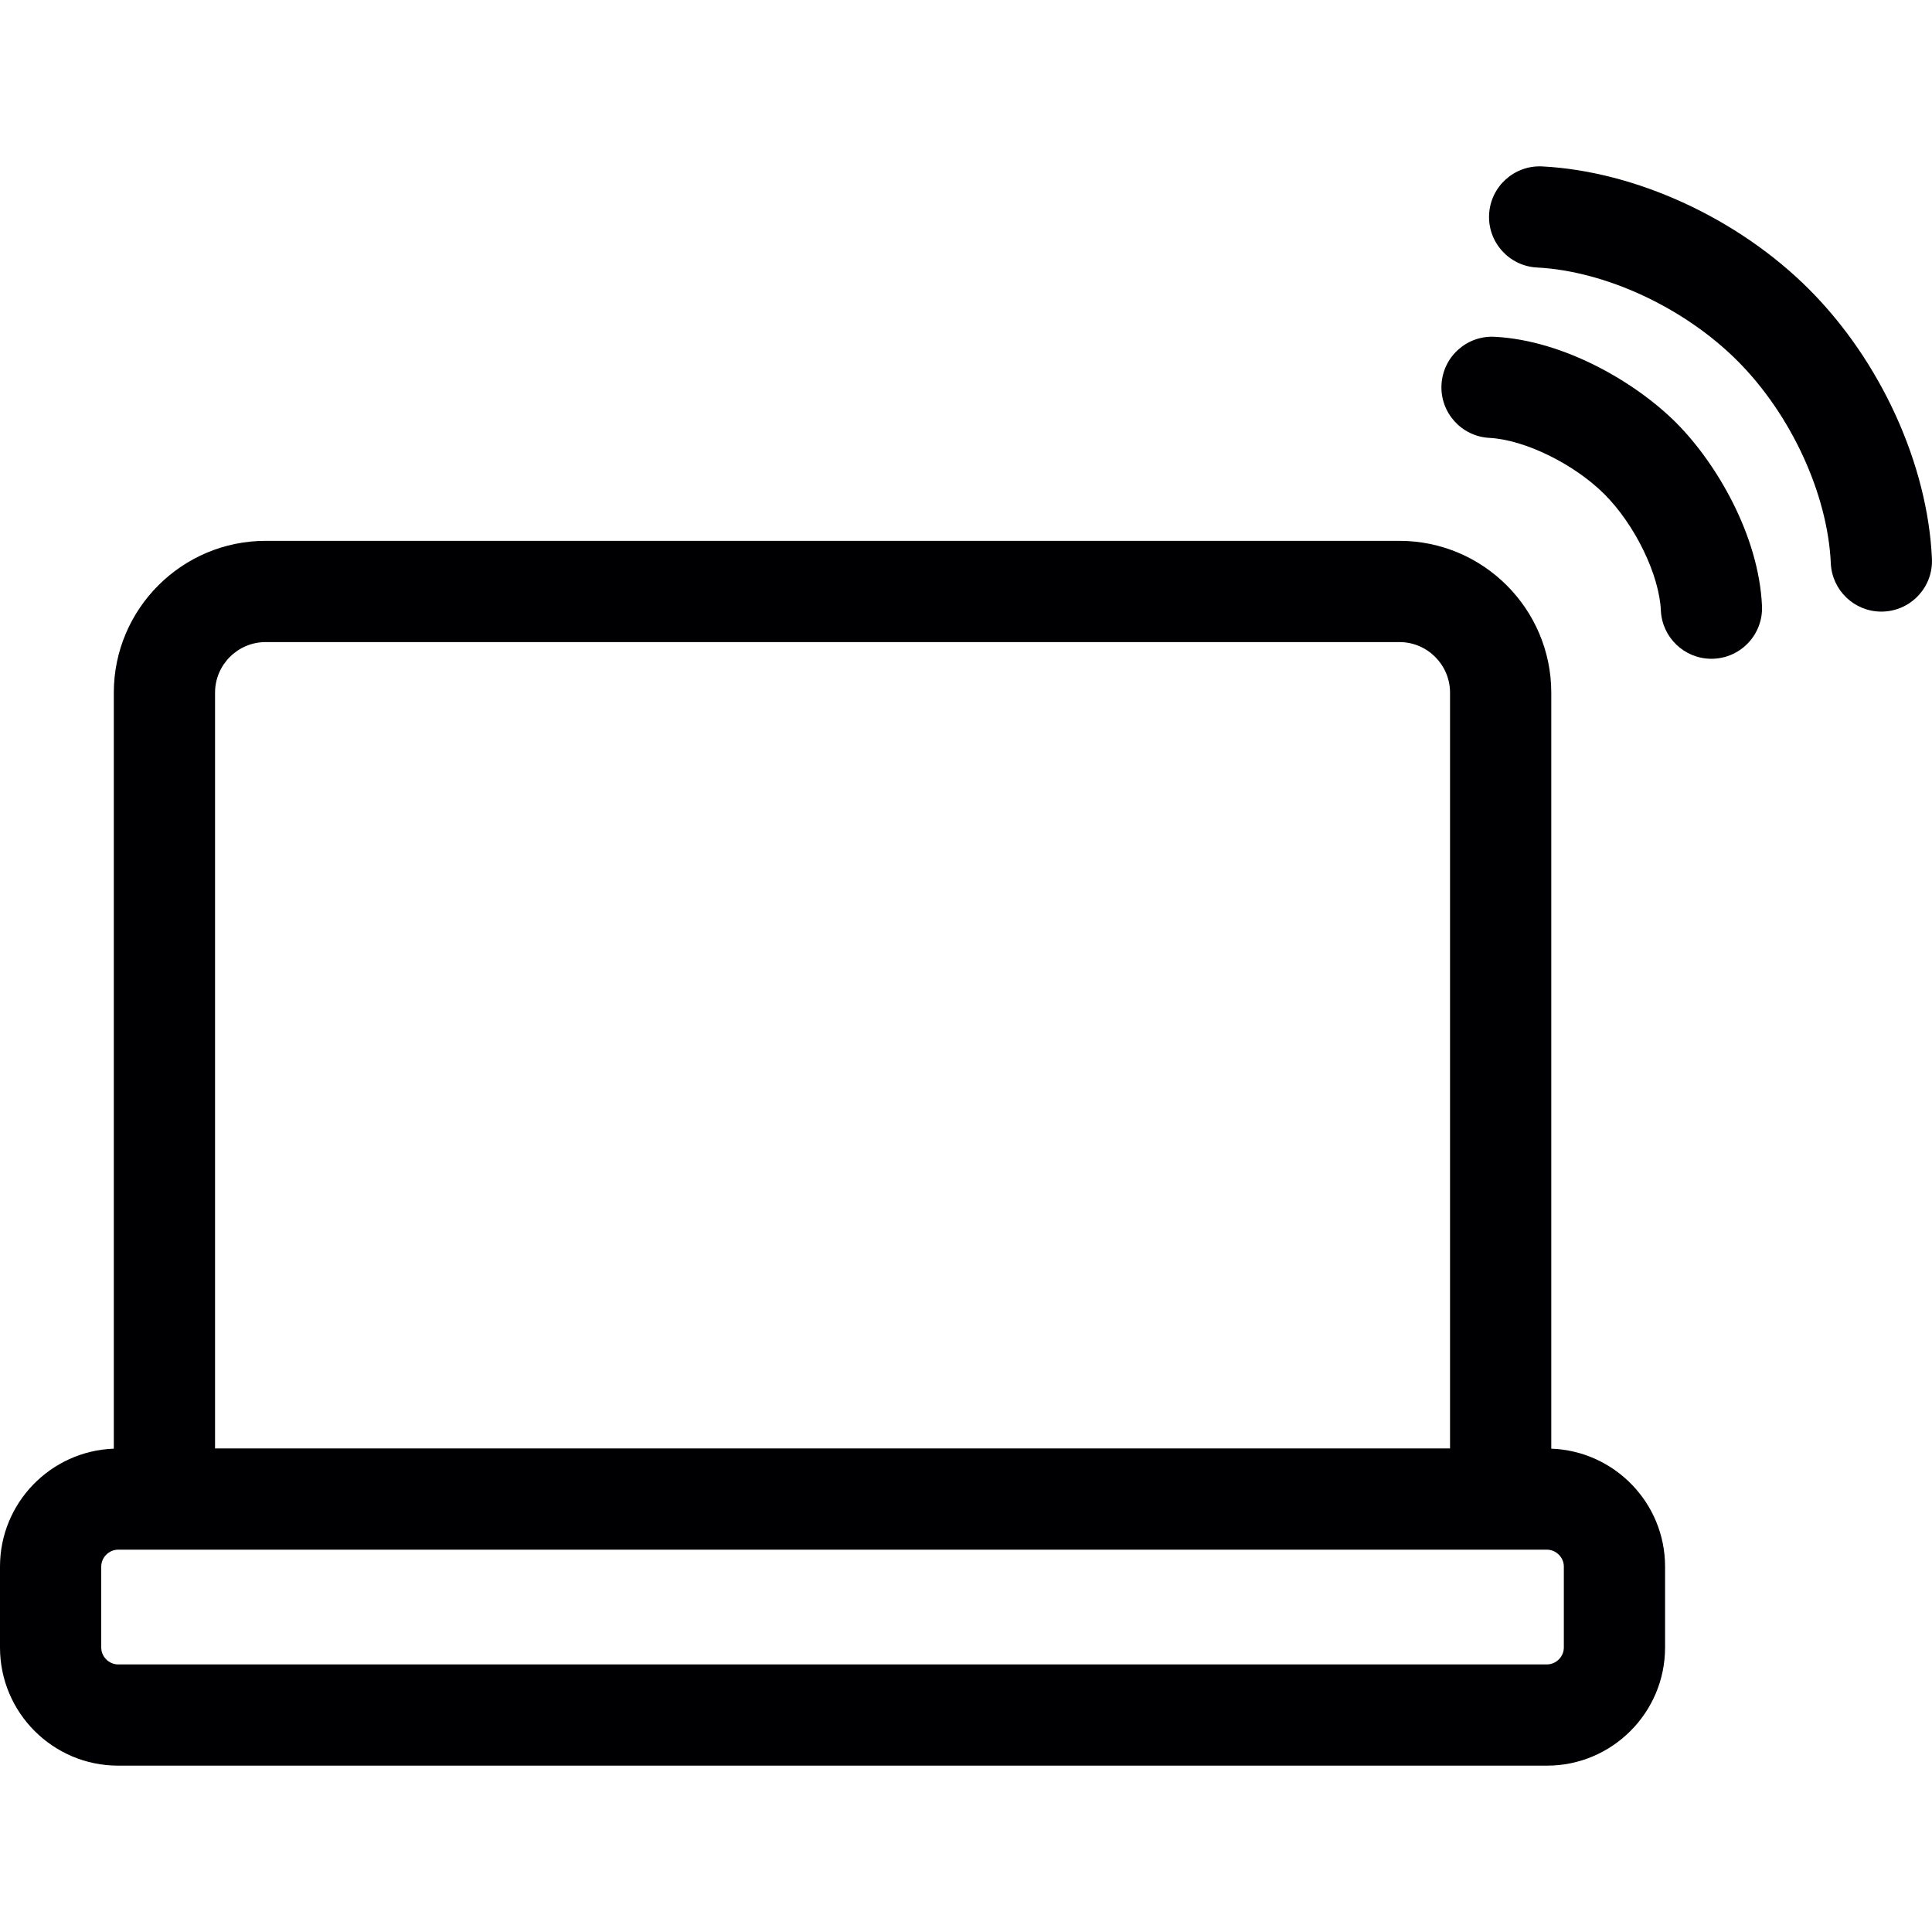
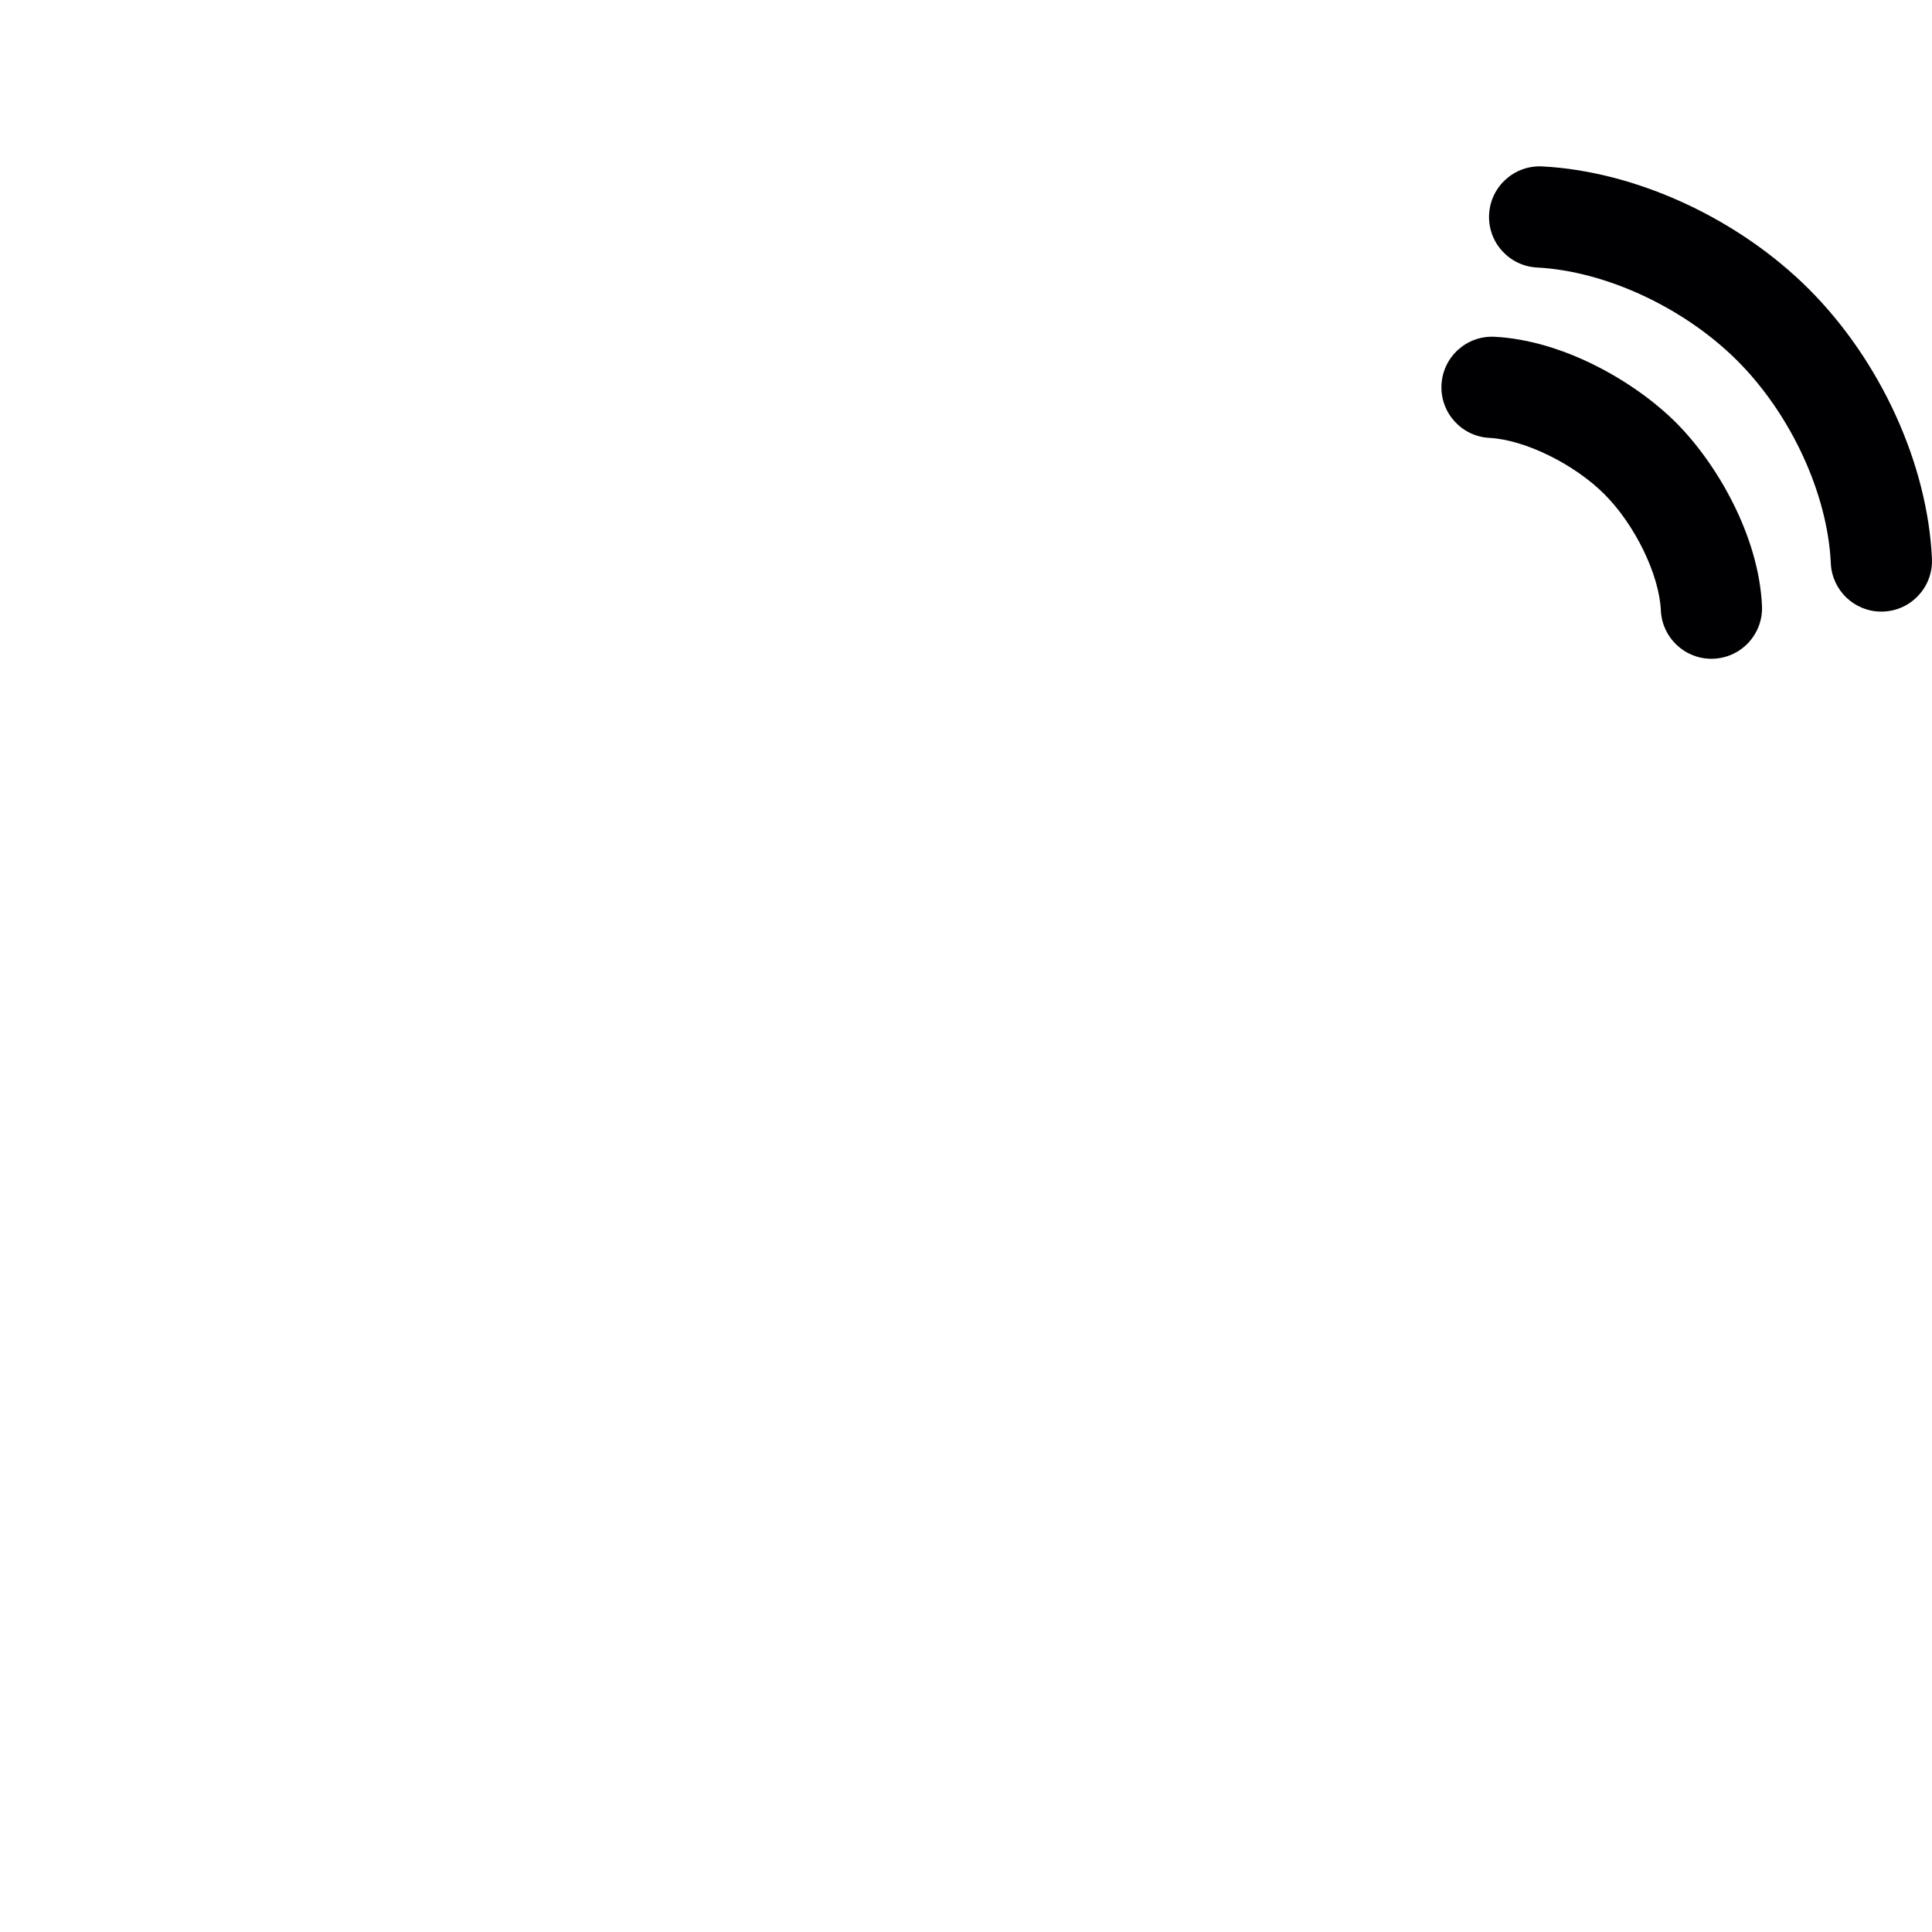
<svg xmlns="http://www.w3.org/2000/svg" height="800px" width="800px" version="1.1" id="Capa_1" viewBox="0 0 286.264 286.264" xml:space="preserve">
  <g>
    <path style="fill:#000002;" d="M268.037,42.851c-10.503-10.502-25.646-17.474-39.518-18.193c-4.132-0.212-7.664,2.963-7.879,7.101   c-0.215,4.136,2.965,7.664,7.102,7.878c10.166,0.528,21.82,5.953,29.688,13.821c7.941,7.943,13.374,19.721,13.841,30.004   c0.183,4.022,3.501,7.16,7.486,7.16c0.114,0,0.23-0.003,0.346-0.008c4.138-0.188,7.34-3.694,7.152-7.832   C285.62,68.755,278.639,53.455,268.037,42.851z" />
    <path style="fill:#000002;" d="M221.467,49.901c-4.148-0.216-7.665,2.963-7.881,7.1c-0.215,4.136,2.964,7.665,7.1,7.88   c5.23,0.273,12.559,3.862,17.046,8.351c4.527,4.527,8.12,11.928,8.358,17.216c0.181,4.023,3.499,7.162,7.486,7.162   c0.113,0,0.229-0.002,0.343-0.008c4.139-0.186,7.342-3.691,7.155-7.83c-0.469-10.425-6.734-21.146-12.735-27.147   C242.393,56.678,231.777,50.438,221.467,49.901z" />
-     <path style="fill:#000002;" d="M229.852,214.649V102.637c0-12.407-10.094-22.5-22.5-22.5H39.363c-12.406,0-22.5,10.093-22.5,22.5   v112.012C7.51,214.988,0,222.682,0,232.116v12c0,9.649,7.851,17.5,17.5,17.5h211.713c9.649,0,17.5-7.851,17.5-17.5v-12   C246.713,222.683,239.204,214.988,229.852,214.649z M39.363,95.137h167.988c4.136,0,7.5,3.364,7.5,7.5v111.979H31.863V102.637   C31.863,98.501,35.228,95.137,39.363,95.137z M231.713,244.116c0,1.355-1.145,2.5-2.5,2.5H17.5c-1.355,0-2.5-1.145-2.5-2.5v-12   c0-1.355,1.145-2.5,2.5-2.5h211.713c1.355,0,2.5,1.145,2.5,2.5V244.116z" />
  </g>
</svg>